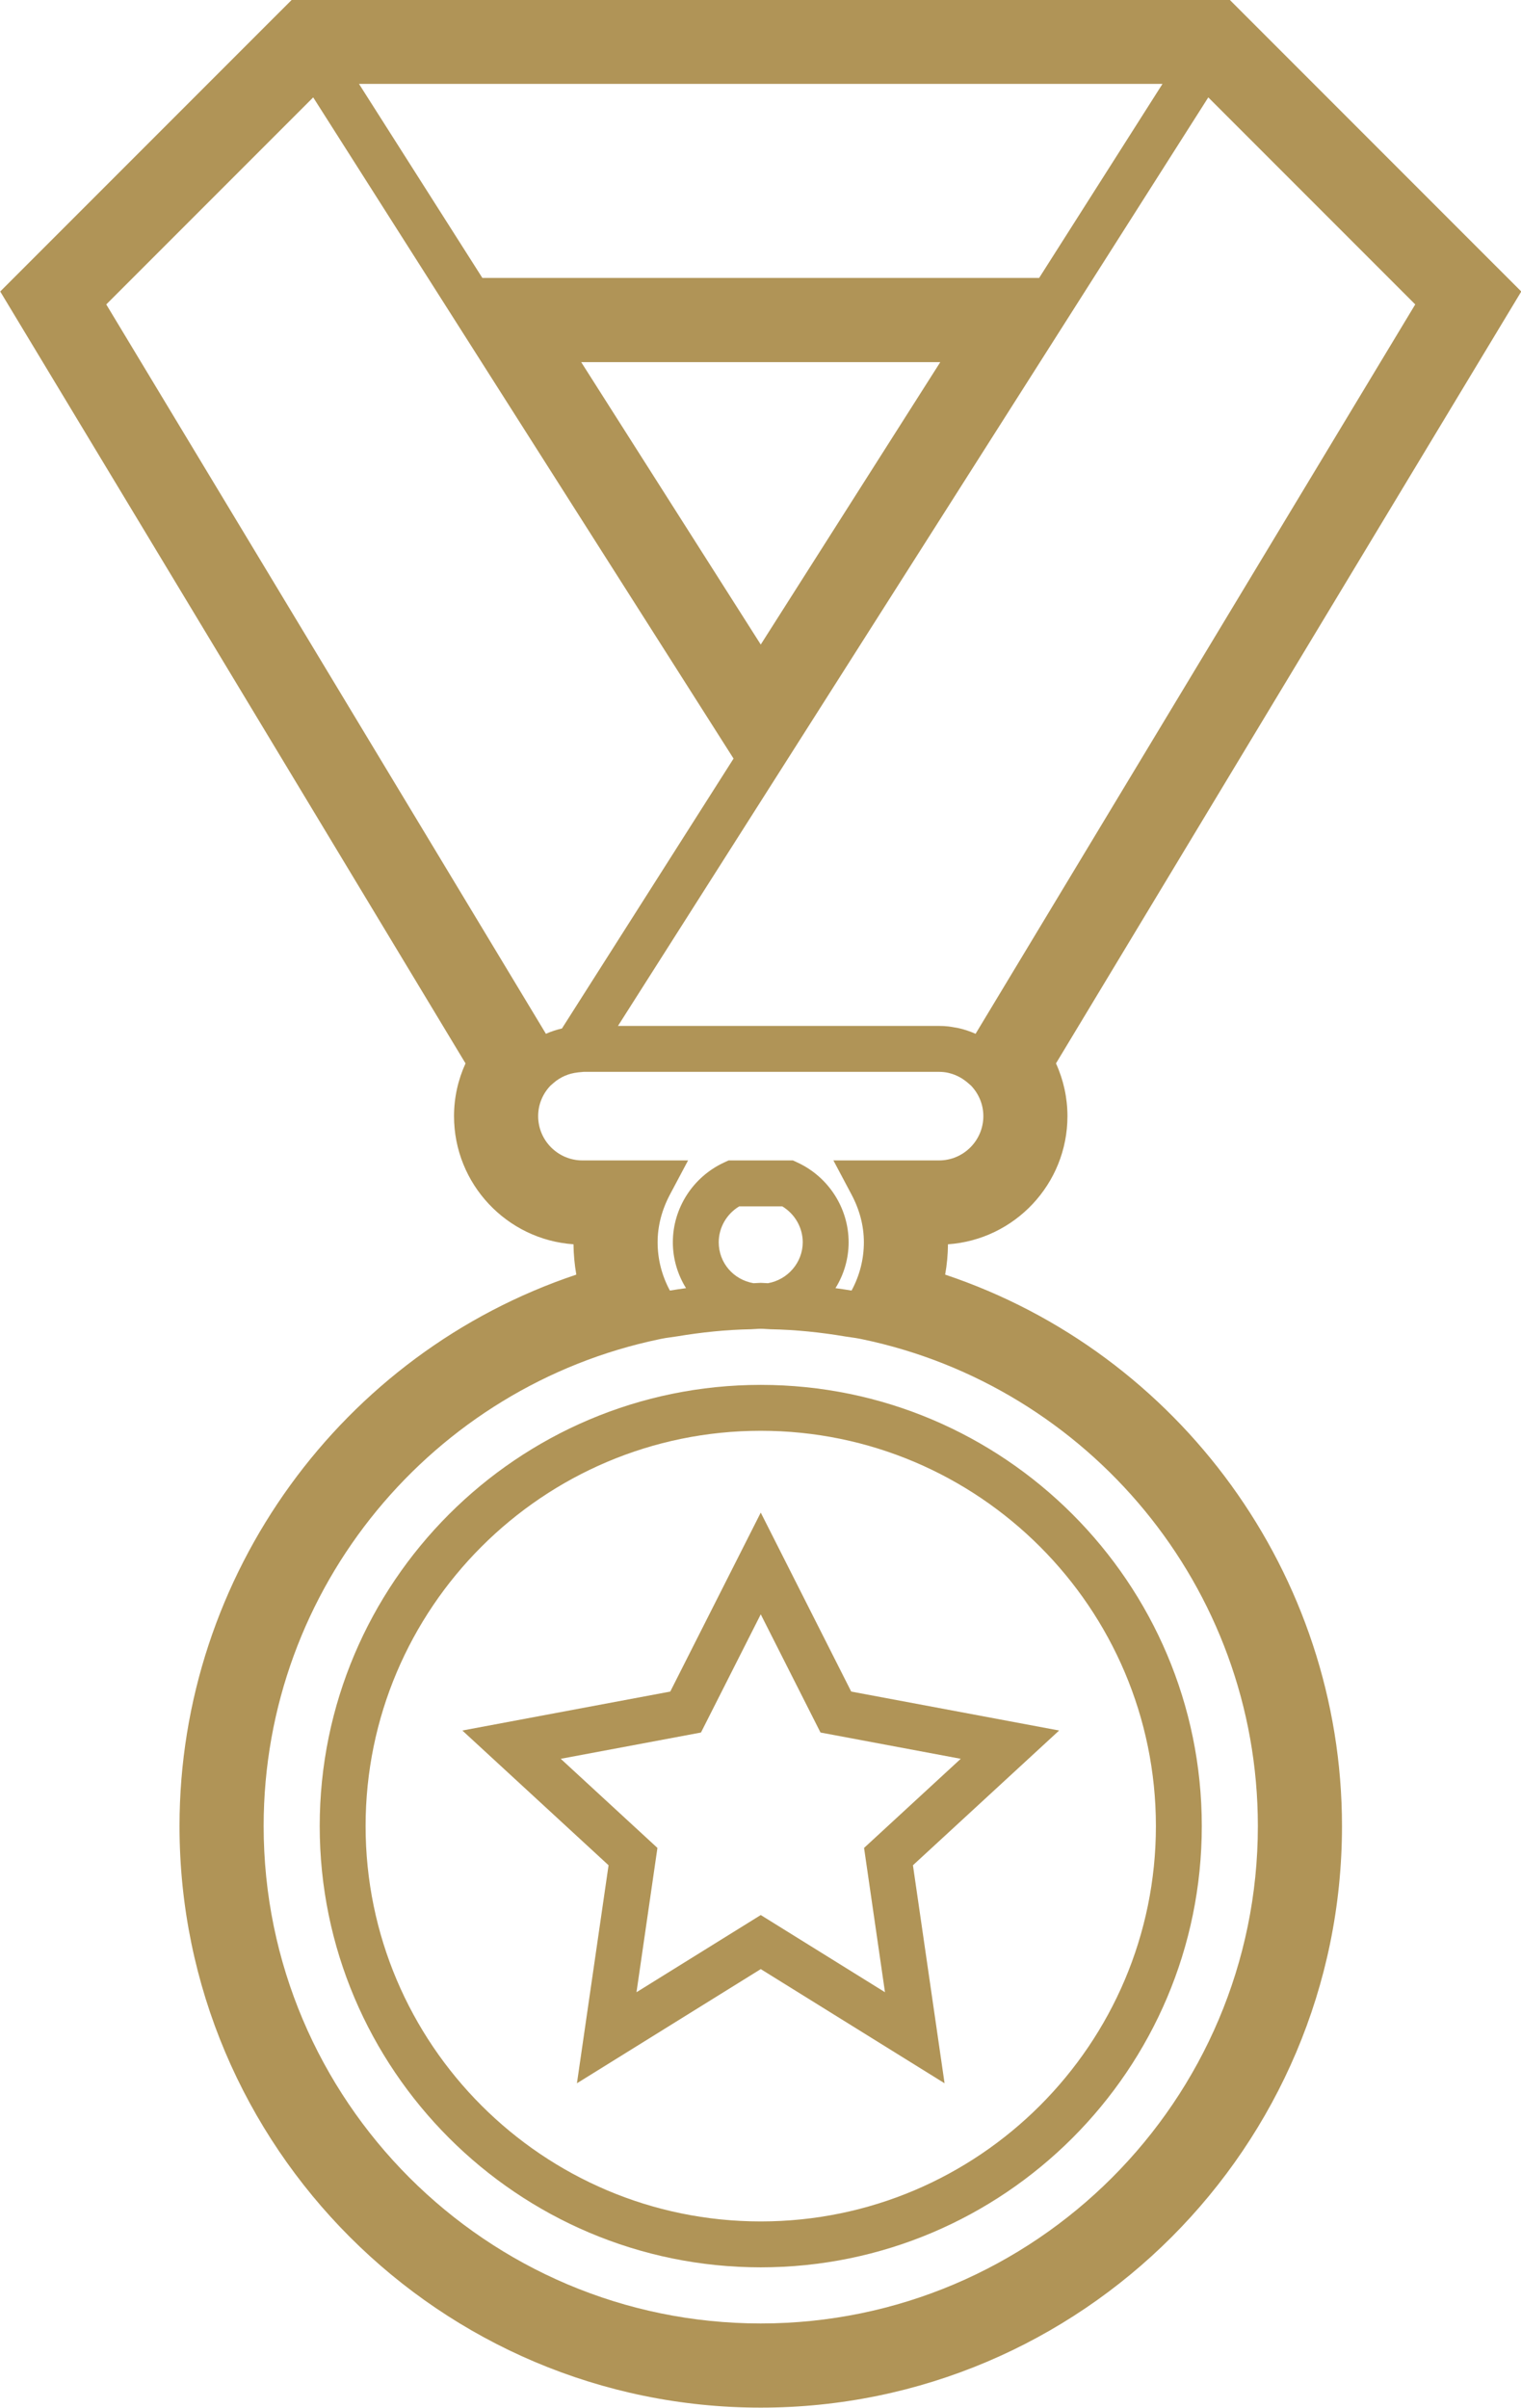
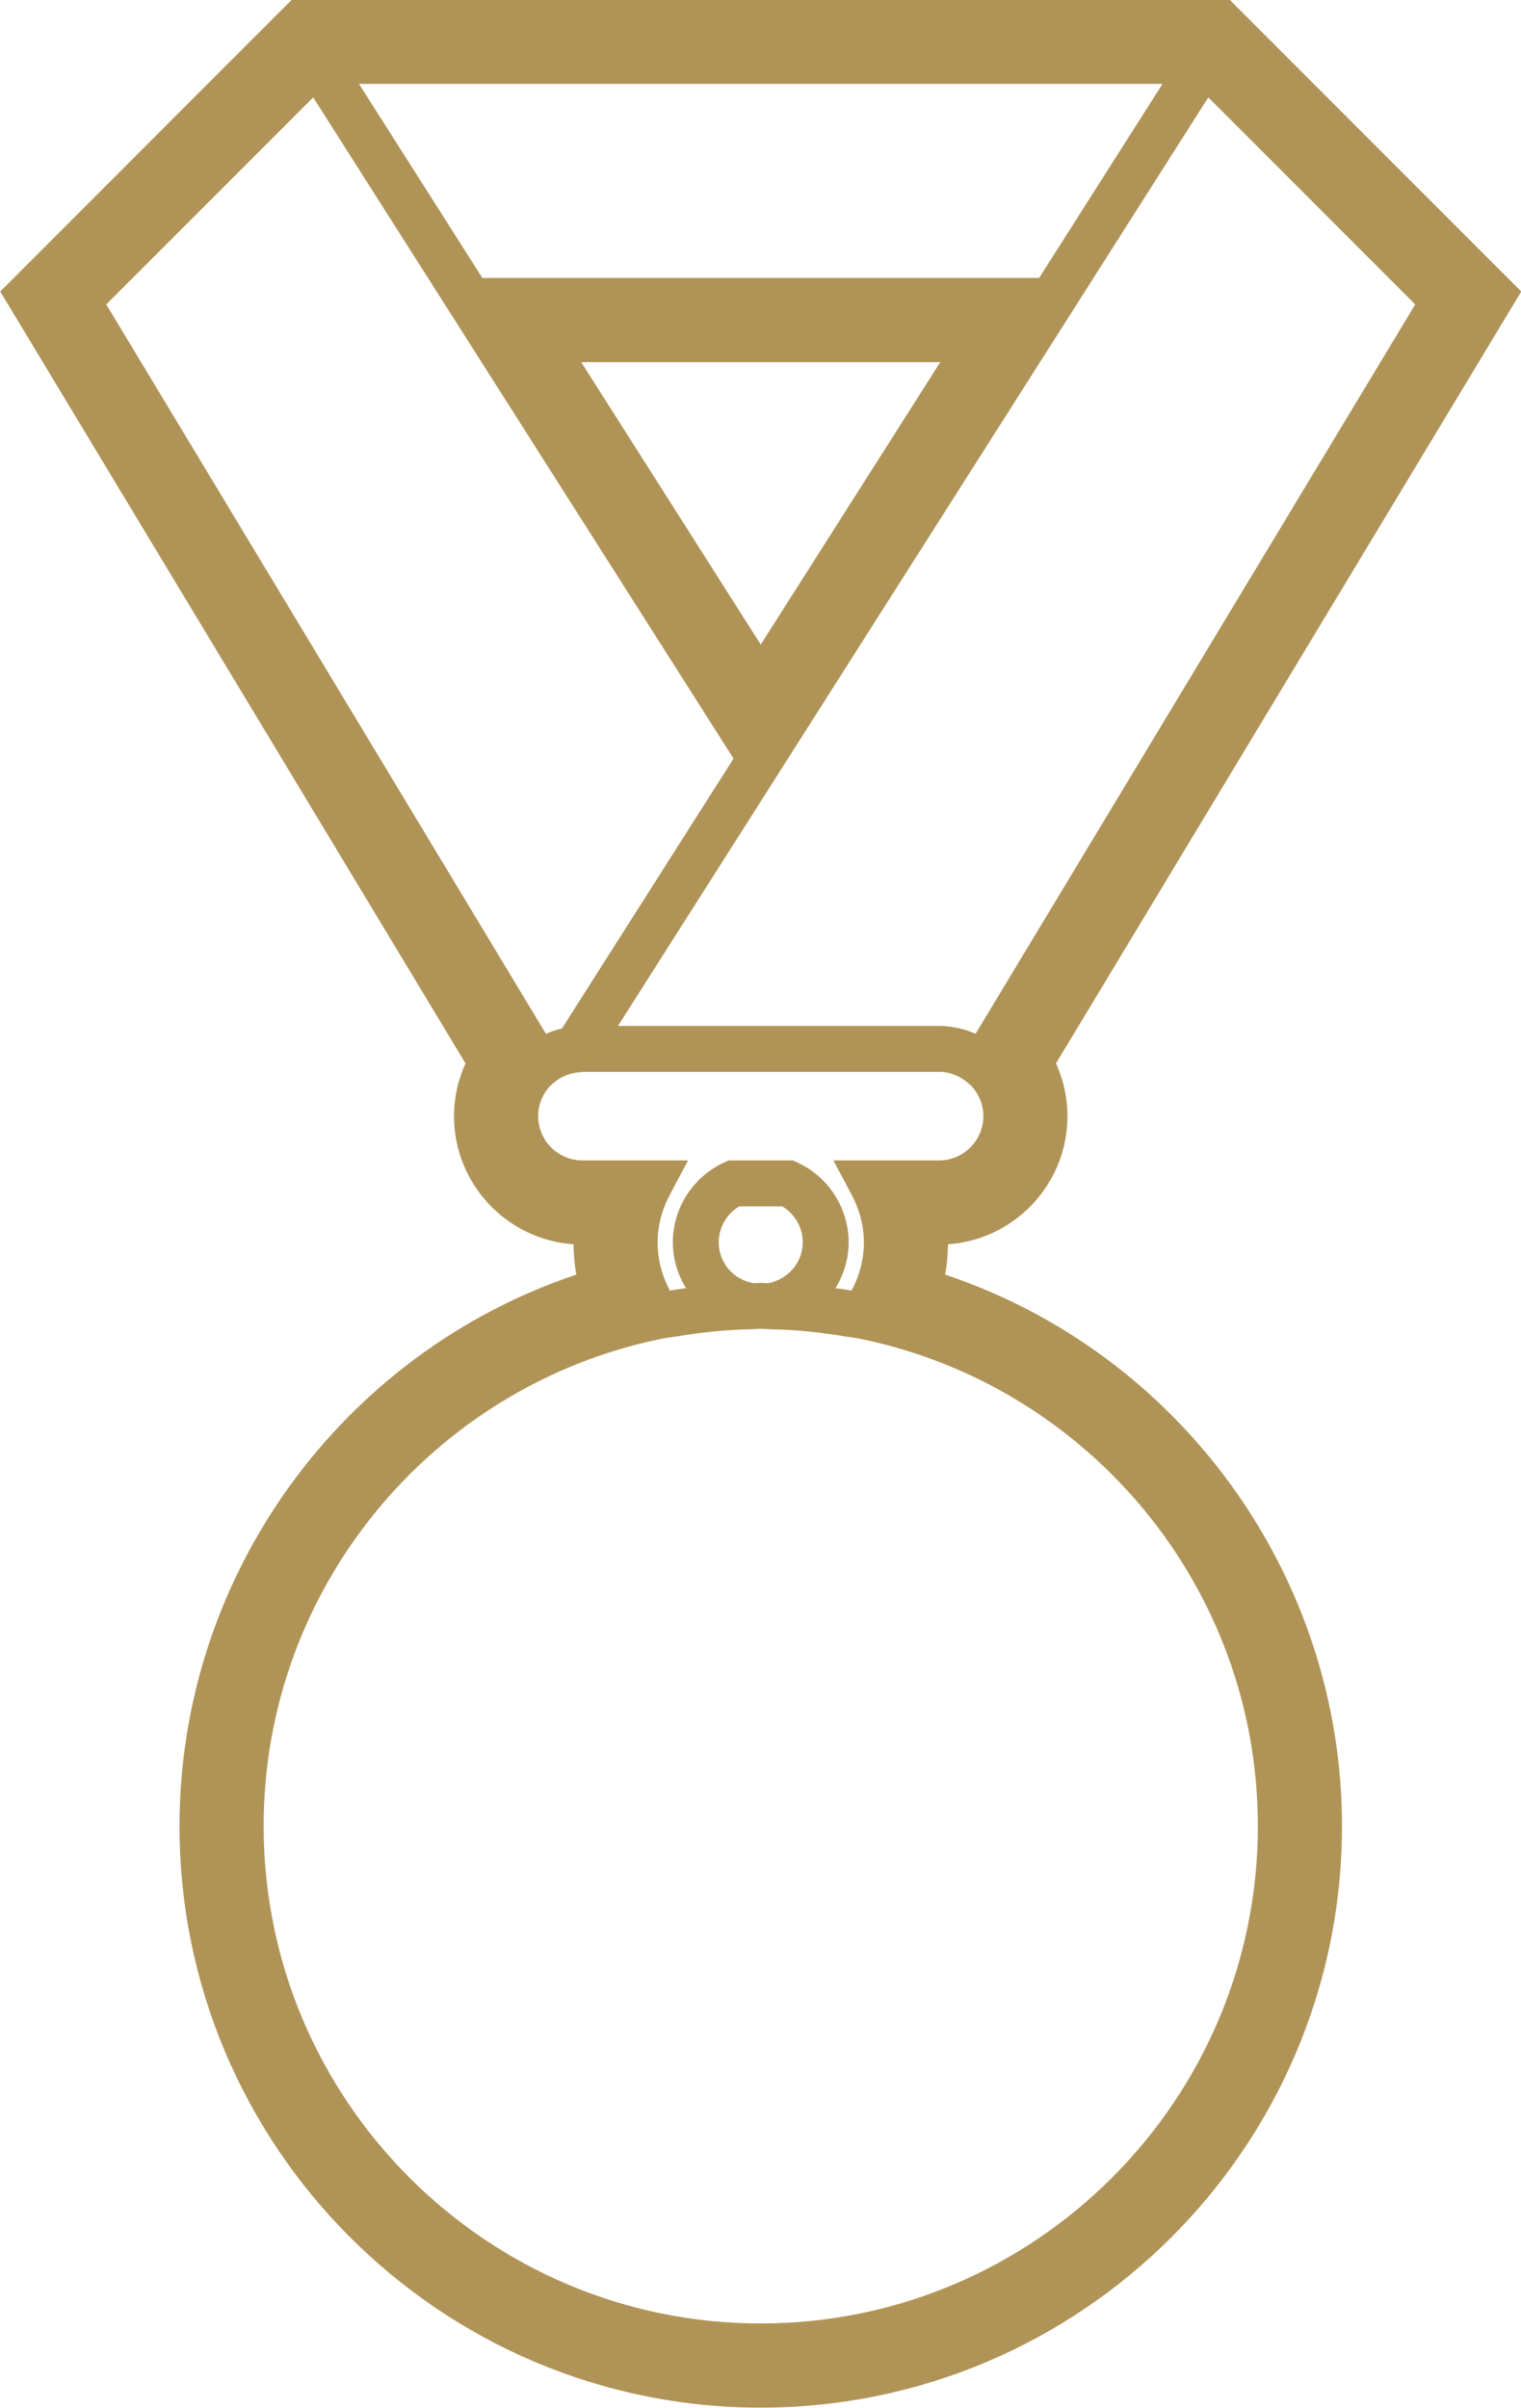
<svg xmlns="http://www.w3.org/2000/svg" fill="#000000" height="393.4" preserveAspectRatio="xMidYMid meet" version="1" viewBox="173.3 101.0 248.6 393.4" width="248.6" zoomAndPan="magnify">
  <g fill="#b09457" id="change1_1">
-     <path d="M 297.641 334.742 C 333.254 334.742 362.227 363.711 362.227 399.324 C 362.227 434.934 333.254 463.906 297.641 463.906 C 262.027 463.906 233.055 434.934 233.055 399.324 C 233.055 363.711 262.027 334.742 297.641 334.742 Z M 297.641 471.406 C 337.391 471.406 369.727 439.07 369.727 399.324 C 369.727 359.578 337.391 327.242 297.641 327.242 C 257.891 327.242 225.555 359.578 225.555 399.324 C 225.555 439.07 257.891 471.406 297.641 471.406" fill="inherit" />
-     <path d="M 287.871 384.035 L 297.641 364.727 L 307.406 384.035 L 330.328 388.328 L 314.527 402.887 L 317.945 426.461 L 297.641 413.852 L 277.332 426.461 L 280.754 402.887 L 264.949 388.328 Z M 272.766 405.719 L 267.598 441.336 L 297.641 422.684 L 327.684 441.336 L 322.516 405.719 L 346.41 383.707 L 312.426 377.344 L 297.641 348.105 L 282.852 377.344 L 248.867 383.707 L 272.766 405.719" fill="inherit" />
    <path d="M 332.754 269.887 C 331.828 269.477 330.859 269.152 329.848 268.934 C 329.68 268.895 329.504 268.879 329.328 268.848 C 329 268.789 328.672 268.723 328.336 268.688 C 327.824 268.629 327.305 268.602 326.785 268.602 L 274.305 268.602 L 302.086 224.93 L 362.566 129.836 L 370.789 116.91 L 404.613 150.734 Z M 293.195 224.926 L 265.148 269.02 C 264.238 269.23 263.363 269.516 262.527 269.887 L 190.668 150.734 L 224.492 116.91 Z M 343.141 146.406 L 252.141 146.406 L 231.973 114.703 L 363.305 114.703 Z M 326.984 160.16 L 297.641 206.297 L 268.293 160.16 Z M 265.148 269.02 L 293.195 224.93 Z M 281.078 319.781 L 281.551 319.684 C 282.355 319.523 283.184 319.449 283.992 319.312 C 287.906 318.66 291.965 318.223 296.156 318.152 L 296.16 318.148 C 296.656 318.137 297.141 318.074 297.641 318.074 C 298.141 318.074 298.621 318.137 299.117 318.148 L 299.121 318.152 C 303.387 318.227 307.508 318.668 311.477 319.34 C 312.219 319.469 312.977 319.535 313.707 319.684 L 314.219 319.785 C 351.098 327.461 378.891 360.203 378.891 399.324 C 378.891 444.121 342.441 480.574 297.641 480.574 C 252.84 480.574 216.391 444.121 216.391 399.324 C 216.391 360.199 244.191 327.449 281.078 319.781 Z M 290.773 303.941 C 290.773 301.539 292.07 299.309 294.129 298.074 L 301.152 298.074 C 303.211 299.309 304.504 301.539 304.504 303.941 C 304.504 307.234 302.066 310.066 298.812 310.633 C 298.418 310.629 298.035 310.574 297.641 310.574 C 297.242 310.574 296.859 310.629 296.461 310.633 C 293.164 310.059 290.773 307.293 290.773 303.941 Z M 334.023 283.336 C 334.023 287.324 330.773 290.574 326.785 290.574 L 309.516 290.574 L 312.445 296.086 C 313.809 298.641 314.496 301.281 314.496 303.941 C 314.496 306.707 313.805 309.395 312.484 311.836 C 311.613 311.691 310.734 311.559 309.852 311.441 C 311.219 309.246 312.004 306.66 312.004 303.941 C 312.004 298.379 308.727 293.27 303.645 290.918 L 302.898 290.574 L 292.383 290.574 L 291.637 290.918 C 286.559 293.27 283.273 298.375 283.273 303.941 C 283.273 306.66 284.062 309.246 285.43 311.441 C 284.543 311.559 283.664 311.691 282.793 311.836 C 281.473 309.395 280.785 306.707 280.785 303.941 C 280.785 301.281 281.473 298.633 282.832 296.086 L 285.762 290.574 L 268.496 290.574 C 264.504 290.574 261.258 287.324 261.258 283.336 C 261.258 281.406 262.027 279.66 263.266 278.363 L 263.766 277.926 C 264.875 276.953 266.25 276.359 267.738 276.199 L 267.754 276.199 L 267.754 276.195 C 267.762 276.195 267.77 276.191 267.777 276.191 L 268.707 276.102 L 326.785 276.102 C 327.309 276.102 327.816 276.16 328.309 276.27 C 328.328 276.27 328.344 276.281 328.363 276.285 C 329.75 276.609 330.812 277.312 331.52 277.926 L 332.008 278.352 C 333.25 279.652 334.023 281.402 334.023 283.336 Z M 421.945 148.621 L 416.41 143.09 L 374.277 100.957 L 221.004 100.957 L 218.074 103.883 L 173.336 148.621 L 177.379 155.324 L 249.387 274.723 C 248.16 277.406 247.508 280.34 247.508 283.34 C 247.508 294.422 256.141 303.523 267.035 304.273 C 267.055 305.949 267.211 307.605 267.496 309.23 C 229.293 322.004 202.641 358.172 202.641 399.324 C 202.641 451.707 245.258 494.324 297.641 494.324 C 350.023 494.324 392.641 451.707 392.641 399.324 C 392.641 358.176 365.984 322.004 327.781 309.23 C 328.07 307.605 328.227 305.949 328.242 304.273 C 339.137 303.523 347.77 294.422 347.77 283.34 C 347.77 280.34 347.117 277.406 345.895 274.723 L 417.902 155.324 L 421.945 148.621" fill="inherit" />
  </g>
</svg>